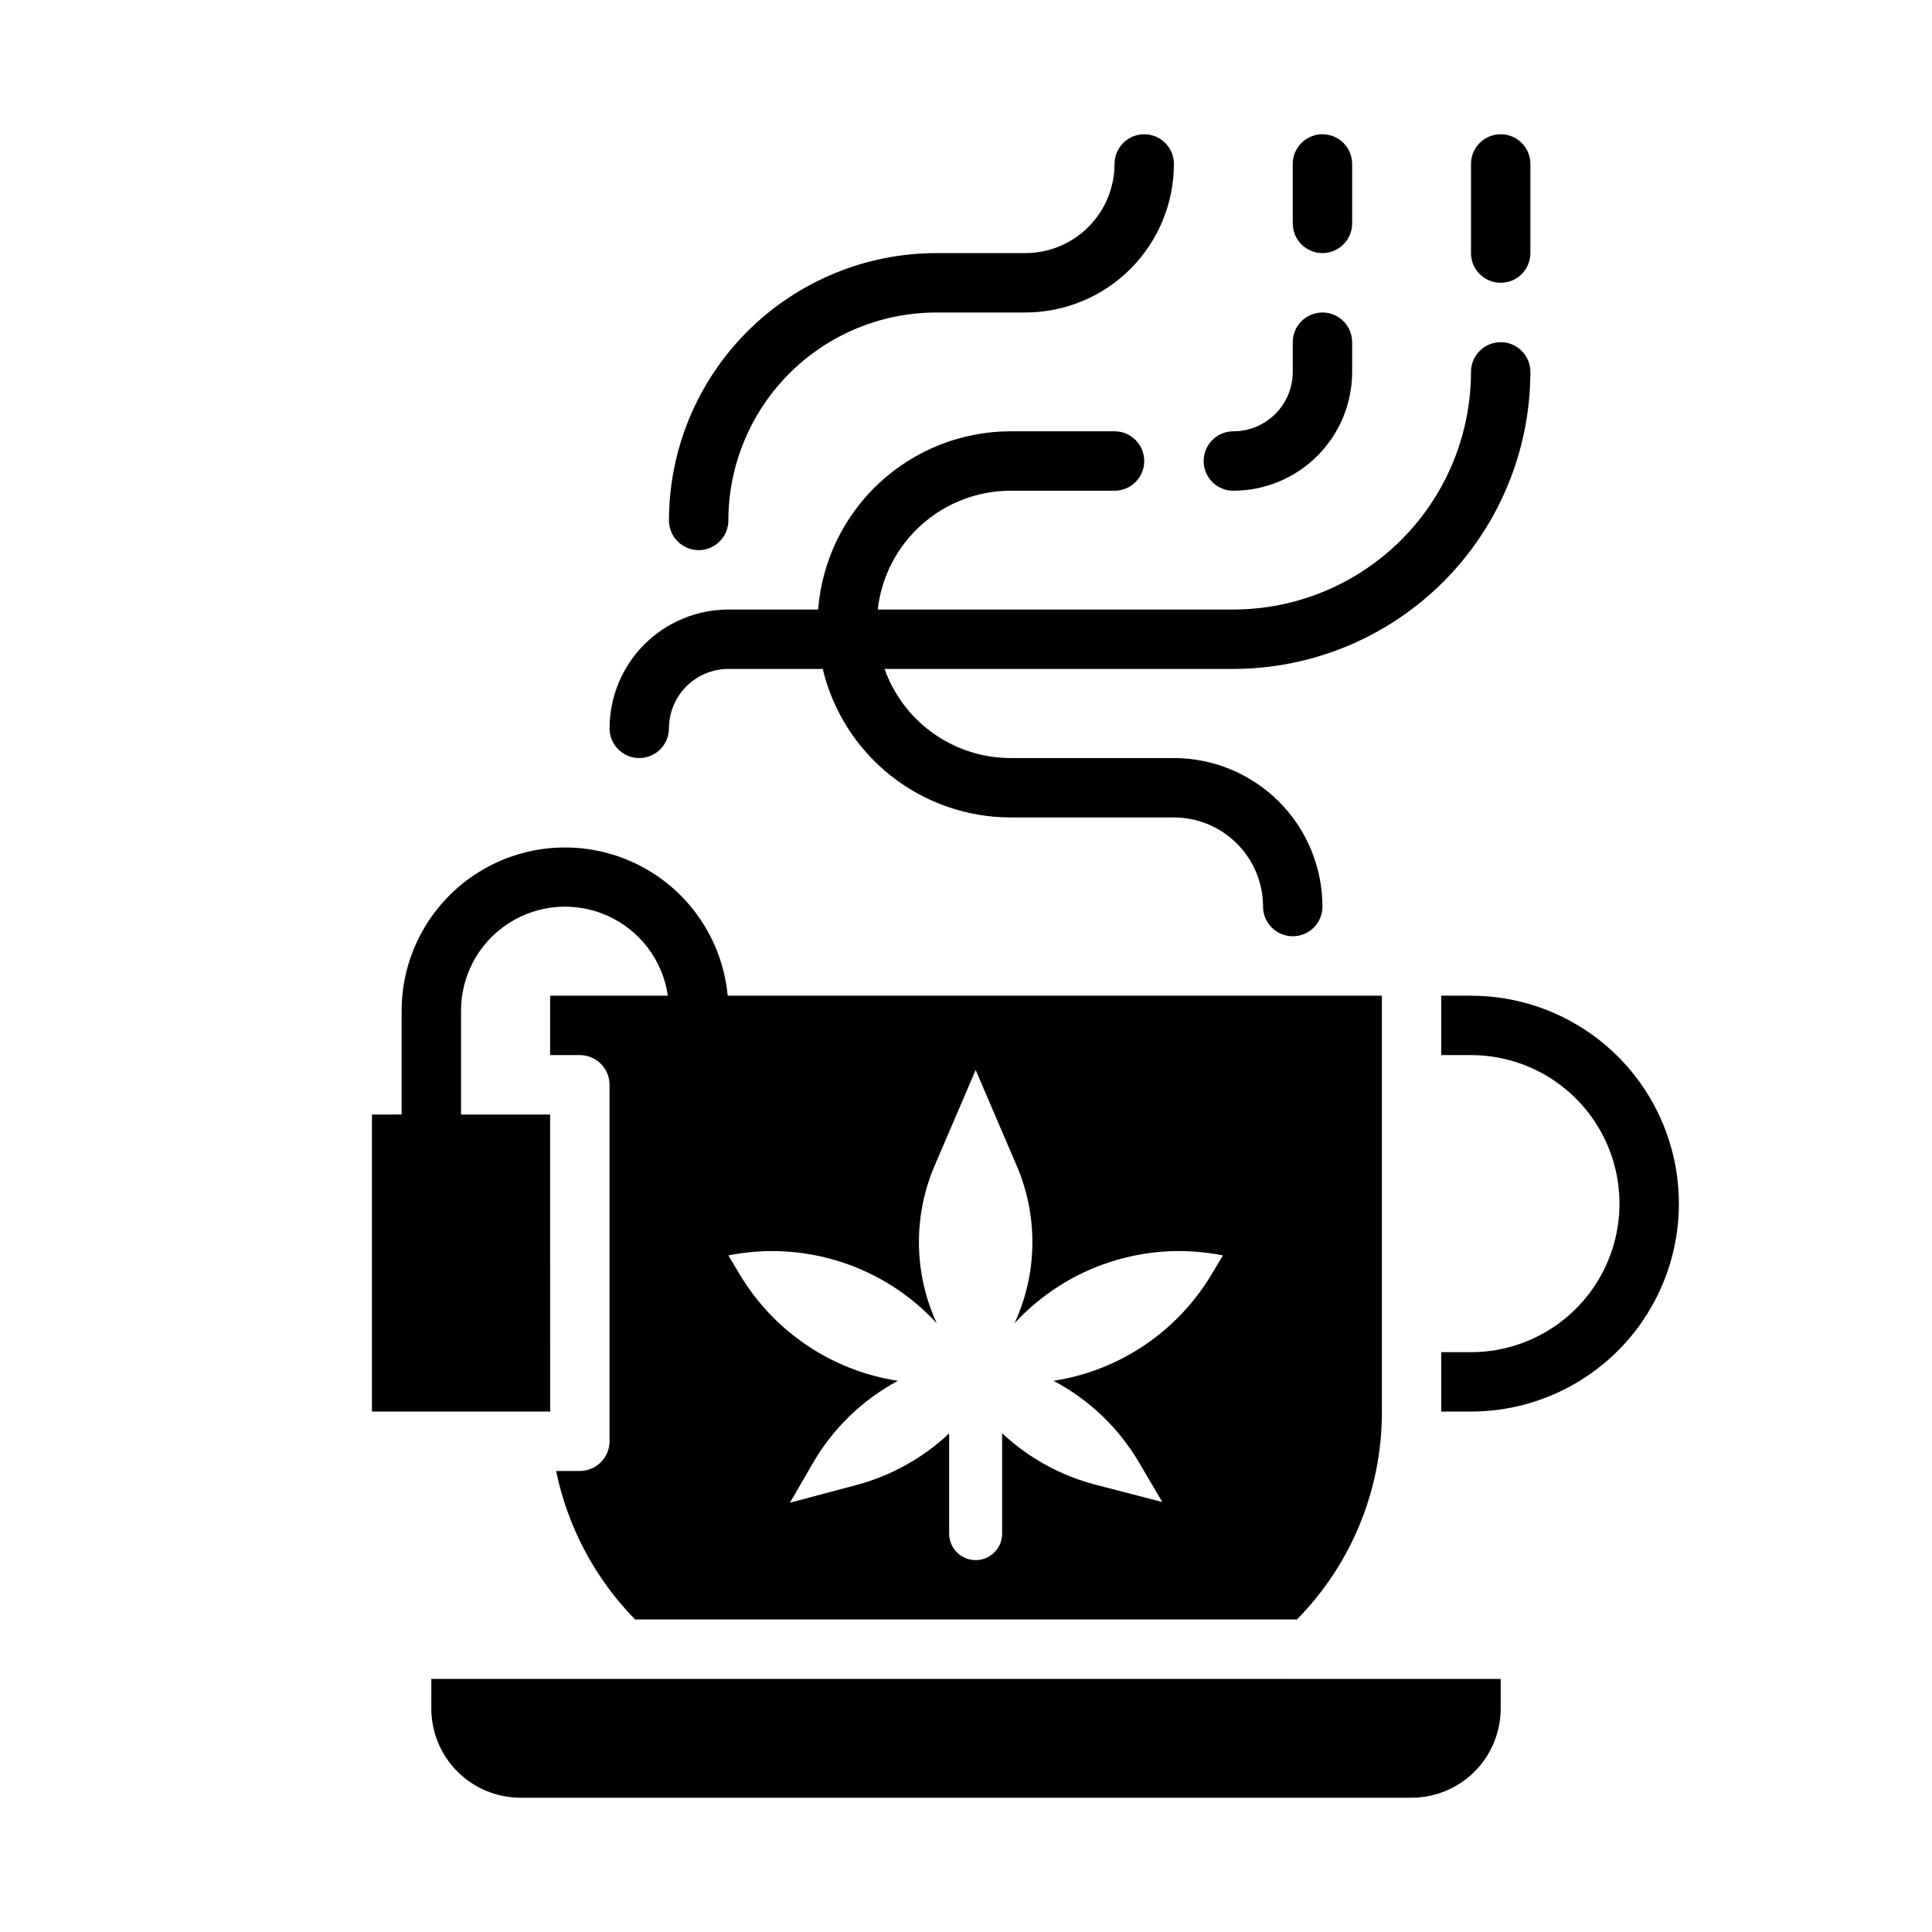
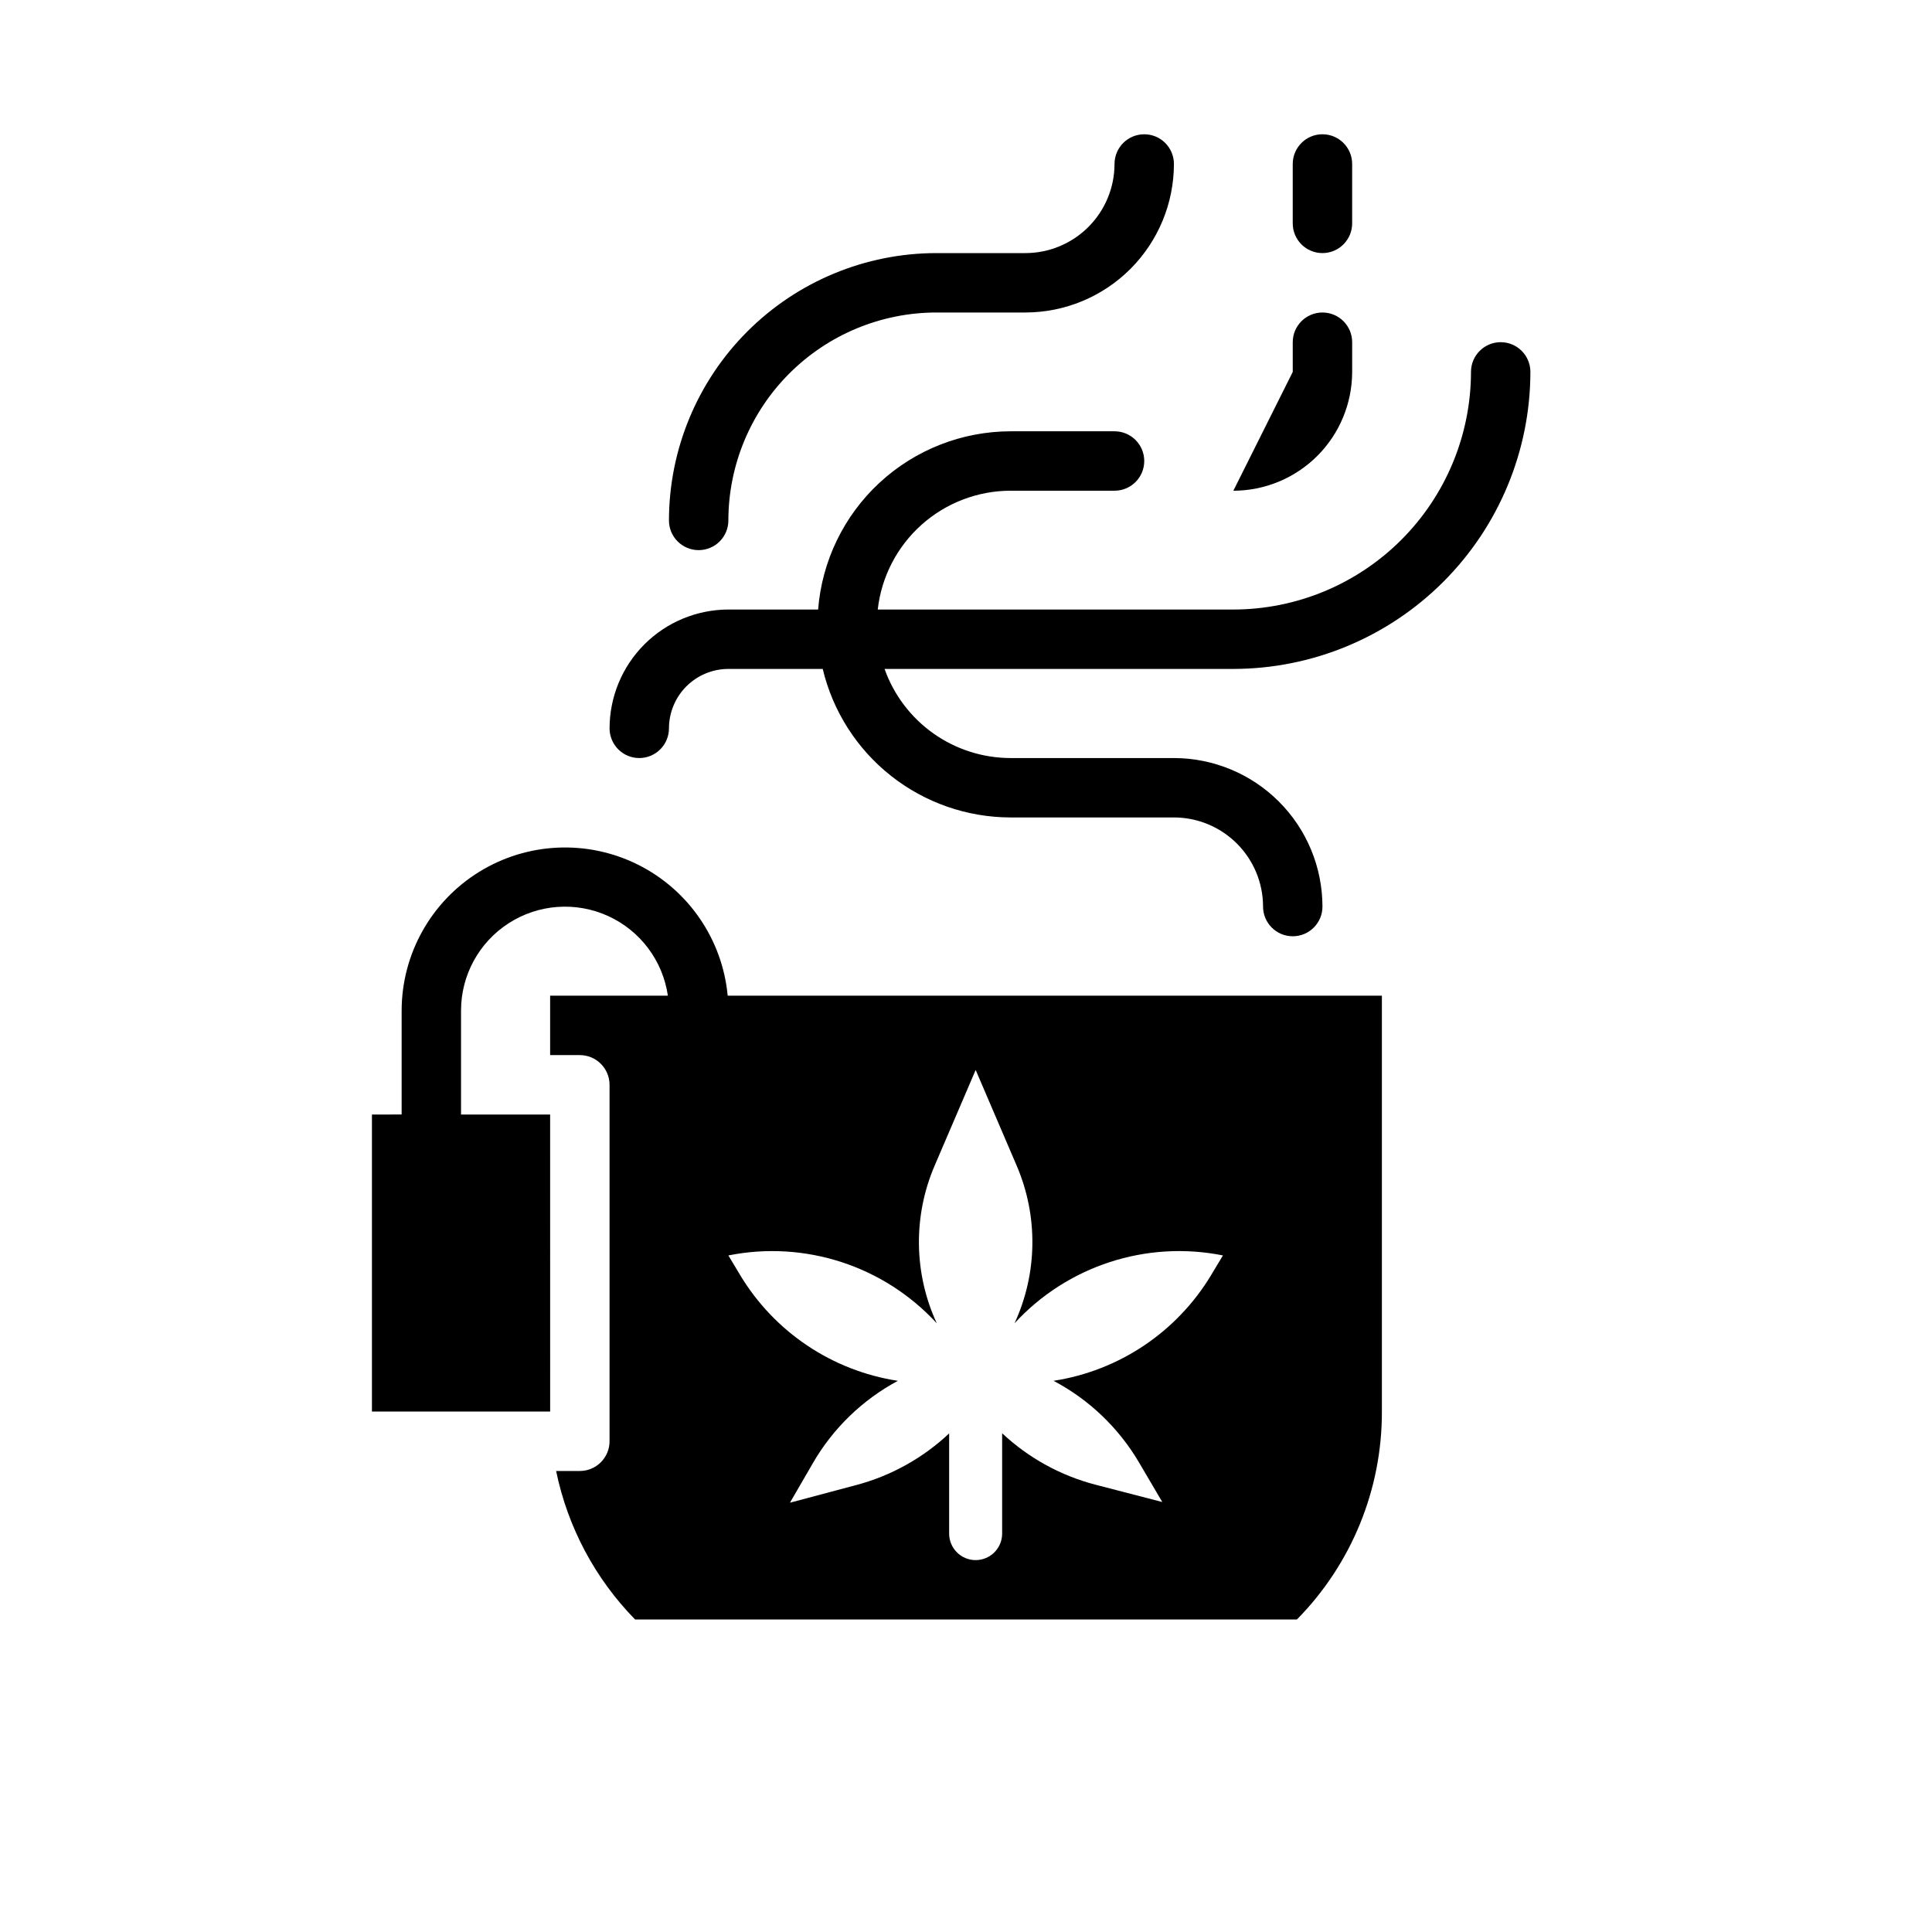
<svg xmlns="http://www.w3.org/2000/svg" fill="#000000" width="800px" height="800px" version="1.1" viewBox="144 144 512 512">
  <g>
    <path d="m313.41 344.89c2.086 0 4.09-0.828 5.566-2.305 1.477-1.477 2.305-3.481 2.305-5.566 0.008-4.176 1.668-8.176 4.617-11.129 2.953-2.949 6.953-4.609 11.129-4.617h25.008-0.004c2.672 11.199 9.035 21.172 18.066 28.312 9.027 7.141 20.199 11.031 31.711 11.047h43.297c6.262 0.008 12.266 2.5 16.691 6.926 4.43 4.43 6.918 10.43 6.926 16.691 0 4.348 3.523 7.871 7.871 7.871s7.871-3.523 7.871-7.871c-0.012-10.434-4.16-20.438-11.539-27.816s-17.383-11.531-27.82-11.543h-43.297c-7.32-0.008-14.461-2.285-20.441-6.512-5.977-4.231-10.5-10.203-12.949-17.105h92.434c20.871-0.023 40.879-8.324 55.637-23.082 14.758-14.758 23.059-34.766 23.082-55.637 0-4.348-3.523-7.871-7.871-7.871-4.348 0-7.871 3.523-7.871 7.871-0.02 16.695-6.66 32.703-18.469 44.508-11.805 11.809-27.812 18.449-44.508 18.469h-94.242c0.98-8.656 5.106-16.648 11.598-22.453 6.492-5.809 14.895-9.023 23.602-9.035h27.555c4.348 0 7.871-3.523 7.871-7.871 0-4.348-3.523-7.875-7.871-7.875h-27.555c-12.883 0.02-25.285 4.891-34.738 13.641-9.449 8.754-15.258 20.75-16.262 33.594h-23.781c-8.348 0.008-16.352 3.328-22.258 9.23-5.902 5.906-9.223 13.91-9.23 22.258 0 2.086 0.828 4.09 2.305 5.566 1.477 1.477 3.481 2.305 5.566 2.305z" />
-     <path d="m470.85 274.05c8.348-0.012 16.352-3.332 22.254-9.234 5.902-5.902 9.223-13.906 9.234-22.254v-7.871c0-4.348-3.527-7.875-7.875-7.875-4.348 0-7.871 3.527-7.871 7.875v7.871c-0.004 4.172-1.664 8.176-4.617 11.125-2.949 2.953-6.953 4.613-11.125 4.617-4.348 0-7.871 3.527-7.871 7.875 0 4.348 3.523 7.871 7.871 7.871z" />
+     <path d="m470.85 274.05c8.348-0.012 16.352-3.332 22.254-9.234 5.902-5.902 9.223-13.906 9.234-22.254v-7.871c0-4.348-3.527-7.875-7.875-7.875-4.348 0-7.871 3.527-7.871 7.875v7.871z" />
    <path d="m329.15 289.79c2.09 0 4.094-0.828 5.566-2.305 1.477-1.477 2.309-3.477 2.309-5.566 0.016-14.609 5.828-28.617 16.156-38.945 10.332-10.332 24.336-16.141 38.945-16.16h23.617c10.438-0.012 20.441-4.16 27.82-11.539 7.379-7.379 11.527-17.383 11.539-27.82 0-4.348-3.523-7.871-7.871-7.871-4.348 0-7.871 3.523-7.871 7.871-0.008 6.262-2.5 12.266-6.926 16.691-4.426 4.43-10.43 6.918-16.691 6.926h-23.617c-18.781 0.02-36.789 7.492-50.074 20.773-13.281 13.281-20.75 31.289-20.773 50.074 0 2.09 0.832 4.09 2.305 5.566 1.477 1.477 3.481 2.305 5.566 2.305z" />
    <path d="m494.46 211.07c2.09 0 4.094-0.828 5.566-2.305 1.477-1.477 2.309-3.481 2.309-5.566v-15.746c0-4.348-3.527-7.871-7.875-7.871-4.348 0-7.871 3.523-7.871 7.871v15.746c0 2.086 0.832 4.09 2.305 5.566 1.477 1.477 3.481 2.305 5.566 2.305z" />
-     <path d="m541.7 218.94c2.086 0 4.09-0.828 5.566-2.305 1.477-1.477 2.305-3.481 2.305-5.566v-23.617c0-4.348-3.523-7.871-7.871-7.871-4.348 0-7.871 3.523-7.871 7.871v23.617c0 2.086 0.828 4.09 2.305 5.566 1.477 1.477 3.477 2.305 5.566 2.305z" />
-     <path d="m258.3 596.8c0.008 6.258 2.5 12.262 6.926 16.691 4.426 4.426 10.43 6.914 16.691 6.922h236.16c6.262-0.008 12.266-2.496 16.691-6.922 4.43-4.43 6.918-10.434 6.926-16.691v-7.871l-283.39-0.004z" />
    <path d="m289.79 439.36h-23.613v-27.555c0.004-9.367 4.773-18.094 12.656-23.156 7.883-5.066 17.801-5.777 26.324-1.891 8.527 3.887 14.492 11.84 15.836 21.113h-31.203v15.742h7.875c2.086 0 4.09 0.832 5.566 2.309 1.473 1.477 2.305 3.477 2.305 5.566v94.465-0.004c0 2.09-0.832 4.09-2.305 5.566-1.477 1.477-3.481 2.309-5.566 2.309h-6.289c3.055 14.855 10.32 28.52 20.934 39.359h175.38c14.48-14.68 22.574-34.484 22.523-55.105v-110.21h-173.37c-1.391-14.918-10.395-28.055-23.801-34.734-13.406-6.68-29.316-5.957-42.062 1.918-12.742 7.871-20.516 21.773-20.543 36.75v27.551l-7.871 0.004v78.719h47.23zm101.88 13.59 10.891-25.398 10.883 25.395c5.727 13.367 5.516 28.535-0.582 41.734 14.008-15.223 34.941-22.039 55.227-17.98l-3.086 5.141c-9.066 15.109-24.387 25.406-41.805 28.086 9.414 4.969 17.258 12.465 22.656 21.641l6.164 10.48-17.68-4.582c-9.266-2.41-17.777-7.098-24.762-13.641v26.598c0 3.875-3.144 7.019-7.023 7.019-3.875 0-7.019-3.144-7.019-7.019v-26.562c-6.922 6.519-15.355 11.219-24.543 13.672l-17.645 4.695 6.098-10.52h-0.004c5.336-9.207 13.129-16.746 22.508-21.777-17.434-2.672-32.766-12.969-41.84-28.09l-3.082-5.141c20.285-4.059 41.219 2.758 55.227 17.98-6.098-13.199-6.309-28.367-0.582-41.734z" />
-     <path d="m533.82 407.87h-7.871v15.742h7.871c14.062 0 27.055 7.504 34.086 19.68 7.031 12.18 7.031 27.184 0 39.363-7.031 12.176-20.023 19.68-34.086 19.68h-7.871v15.742h7.871c19.684 0 37.875-10.504 47.719-27.551 9.844-17.051 9.844-38.055 0-55.105-9.844-17.047-28.035-27.551-47.719-27.551z" />
  </g>
</svg>